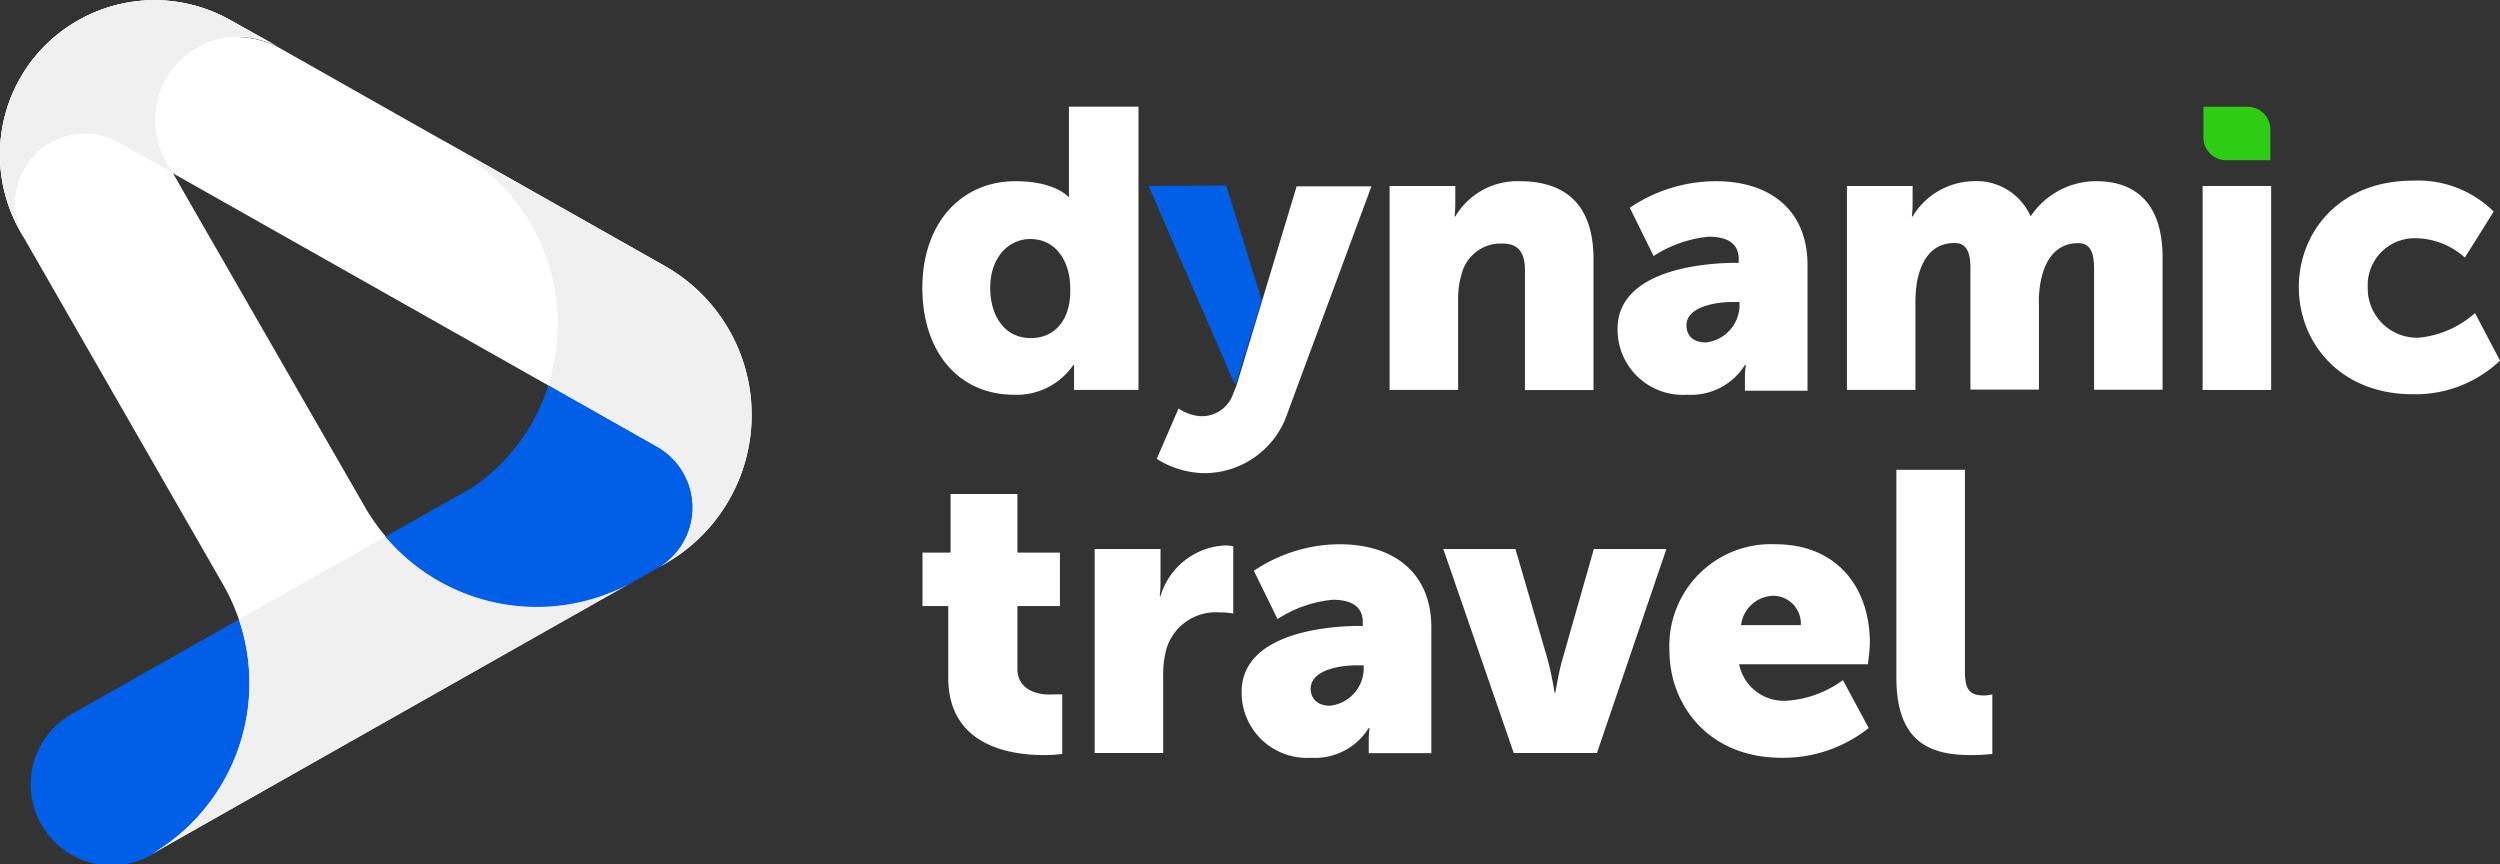
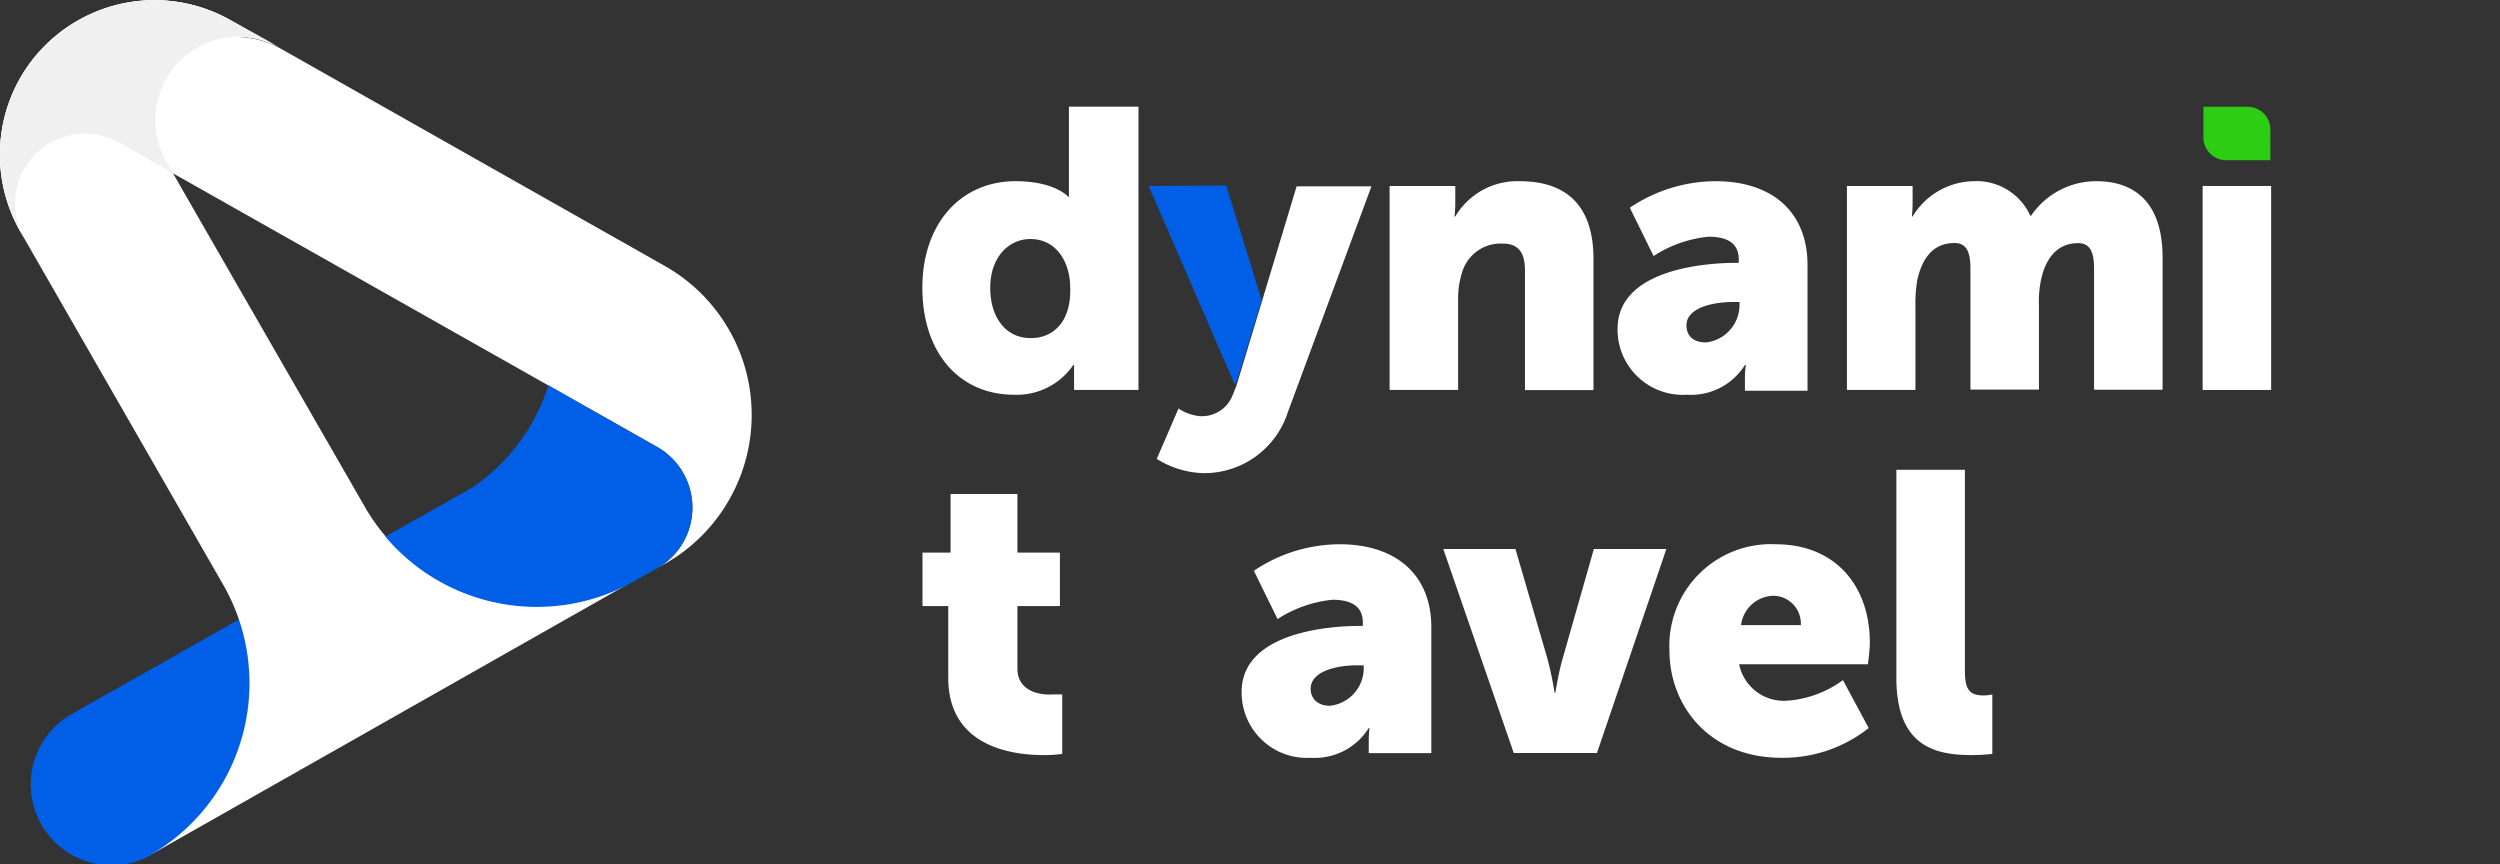
<svg xmlns="http://www.w3.org/2000/svg" id="arte" viewBox="0 0 194.12 67.12" width="194.12" height="67.12">
  <rect x="0" y="0" width="194.12" height="67.12" fill="#333333" stroke="none" />
  <defs>
    <style>.cls-1{fill:#fff;}.cls-2{fill:#005fe6;}.cls-3{fill:#f0f0f0;}.cls-4{fill:#2dcd14;}</style>
  </defs>
  <path class="cls-1" d="M83,14.62c0,.4,0,.71,0,.71H83s-1-1.26-4.15-1.26c-4.22,0-7.23,3.26-7.23,8.27s2.83,8.31,7.13,8.31a5.31,5.31,0,0,0,4.59-2.31h.06s0,.4,0,.89v1.05h5v-22H83Zm-3,11.63c-1.85,0-3.11-1.54-3.11-3.91s1.44-3.78,3.11-3.78c2.09,0,3.1,1.88,3.1,3.78C83.19,25.08,81.68,26.25,80.09,26.25Z" />
  <path class="cls-1" d="M98,23.36l-2,6.61-.3.74a2.55,2.55,0,0,1-2.56,1.6,3.51,3.51,0,0,1-1.63-.59l-1.69,3.91a7.13,7.13,0,0,0,3.69,1.11A6.82,6.82,0,0,0,100,32l6.49-17.53h-5.81Z" />
  <path class="cls-1" d="M118,14.07A5.6,5.6,0,0,0,113,16.81h-.06a8.6,8.6,0,0,0,.06-1V14.44h-5.1V30.28h5.32v-7a6.58,6.58,0,0,1,.3-2.1,3.13,3.13,0,0,1,3.14-2.27c1.17,0,1.75.61,1.75,2.09v9.29h5.32V20C123.69,15.55,121.2,14.07,118,14.07Z" />
  <path class="cls-1" d="M133.2,14.07a12,12,0,0,0-6.65,2.06l1.85,3.75a9.5,9.5,0,0,1,4.27-1.5c1.33,0,2.34.43,2.34,1.75v.28h-.21c-2.46,0-9.2.52-9.2,5.13A5.07,5.07,0,0,0,131,30.65a4.93,4.93,0,0,0,4.49-2.31h.07a7.33,7.33,0,0,0-.07,1v1h4.86V20.53C140.33,16.5,137.66,14.07,133.2,14.07Zm1.87,9.72a2.94,2.94,0,0,1-2.61,2.8c-1.05,0-1.51-.59-1.51-1.33,0-1.32,1.94-1.81,3.63-1.81h.49Z" />
  <path class="cls-1" d="M162.78,14.07a6.11,6.11,0,0,0-5.07,2.68h-.06a4.58,4.58,0,0,0-4.43-2.68,5.64,5.64,0,0,0-4.71,2.74h-.06a8.6,8.6,0,0,0,.06-1V14.44h-5.1V30.28h5.32V23.73a10.24,10.24,0,0,1,.15-2c.37-1.69,1.23-2.86,2.89-2.86,1,0,1.23.83,1.23,2v9.38h5.32V23.73a8.45,8.45,0,0,1,.13-1.85c.34-1.75,1.23-3,2.92-3,1,0,1.23.83,1.23,2v9.38h5.32V20C167.92,15.64,165.67,14.07,162.78,14.07Z" />
  <rect class="cls-1" x="171.03" y="14.44" width="5.32" height="15.84" />
-   <path class="cls-1" d="M192.18,24.31a7.72,7.72,0,0,1-4.33,1.91,3.83,3.83,0,0,1-4-3.94,3.64,3.64,0,0,1,3.78-3.78A5.78,5.78,0,0,1,191.39,20l2.24-3.57a8.34,8.34,0,0,0-6.3-2.4c-5.69,0-8.83,4-8.83,8.27s3.17,8.31,8.83,8.31A9.52,9.52,0,0,0,194.12,28Z" />
  <path class="cls-1" d="M79,51.92V47.06H82.3V42.91H79V38.36H73.81v4.55H71.63v4.15h2v5.57c0,5.32,4.89,6,7.41,6a10.38,10.38,0,0,0,1.44-.09V53.92s-.27,0-.7,0C80.79,54,79,53.7,79,51.92Z" />
-   <path class="cls-1" d="M90.11,46.29h-.06a8.53,8.53,0,0,0,.06-1V42.63H85V58.47h5.32v-6a7.31,7.31,0,0,1,.27-2.15,4,4,0,0,1,4.09-2.77,5.81,5.81,0,0,1,1.08.09V42.42a3.23,3.23,0,0,0-.62-.07A5.51,5.51,0,0,0,90.11,46.29Z" />
  <path class="cls-1" d="M104,42.26a12,12,0,0,0-6.64,2.06l1.84,3.75a9.51,9.51,0,0,1,4.28-1.5c1.32,0,2.34.43,2.34,1.75v.28h-.22c-2.46,0-9.19.52-9.19,5.13a5.07,5.07,0,0,0,5.38,5.11,4.93,4.93,0,0,0,4.49-2.31h.06a8.6,8.6,0,0,0-.06,1v.95h4.86V48.72C111.15,44.69,108.47,42.26,104,42.26ZM105.89,52a2.94,2.94,0,0,1-2.62,2.8c-1,0-1.5-.59-1.5-1.32,0-1.33,1.93-1.82,3.63-1.82h.49Z" />
  <path class="cls-1" d="M121.36,51.06c-.31,1-.59,2.73-.59,2.73h-.06a25.61,25.61,0,0,0-.58-2.73l-2.46-8.43h-5.6l5.47,15.84H124l5.39-15.84h-5.63Z" />
  <path class="cls-1" d="M145.19,49.92c0-4.4-2.64-7.66-7.32-7.66a7.89,7.89,0,0,0-8.24,8.27c0,4.22,3.05,8.31,8.7,8.31a10.68,10.68,0,0,0,6.77-2.31l-2-3.72a8.3,8.3,0,0,1-4.37,1.6,3.54,3.54,0,0,1-3.69-2.83h10S145.19,50.44,145.19,49.92Zm-10-1.38a2.59,2.59,0,0,1,2.55-2.28,2.16,2.16,0,0,1,2.09,2.28Z" />
  <path class="cls-1" d="M154.05,54c-1.2,0-1.48-.52-1.48-2V36.48h-5.32V52.63c0,5.32,3,6,5.85,6a14.87,14.87,0,0,0,1.6-.09V53.92S154.39,54,154.05,54Z" />
  <path class="cls-1" d="M51.62,20.65,21.68,3.71a7.4,7.4,0,0,0-4-.82,6.36,6.36,0,0,1,4,.82L17.9,1.57A12,12,0,0,0,1.59,18l.31.53h0a5.42,5.42,0,0,1,7.38-7.42L39.54,28.21,51,34.69a5.42,5.42,0,0,1,0,9.45h0l.63-.36A13.29,13.29,0,0,0,51.62,20.65Z" />
  <path class="cls-2" d="M18.55,48.1,5.63,55.41a6.26,6.26,0,0,0,6.08,11A15.4,15.4,0,0,0,18.55,48.1Z" />
-   <path class="cls-3" d="M51.62,20.65,34.37,10.89l2.17,1.47a15.41,15.41,0,0,1,6,17.56L51,34.69a5.42,5.42,0,0,1,0,9.45h0l.63-.36A13.29,13.29,0,0,0,51.62,20.65Z" />
  <path class="cls-1" d="M11.56,66.45l38.8-22h0l-1.12.63a15.39,15.39,0,0,1-20.92-5.74L15.07,16.31h0l-2.16-3.77a6.45,6.45,0,0,1,8.77-8.83L17.9,1.57A12,12,0,0,0,0,12H0a12,12,0,0,0,1.59,6L17.33,45.4A15.39,15.39,0,0,1,11.56,66.45Z" />
  <path class="cls-3" d="M1.9,18.51h0a5.42,5.42,0,0,1,7.38-7.42l4.14,2.34-.51-.89a6.48,6.48,0,0,1,5.28-9.69h0a3.38,3.38,0,0,1,.45,0h.06l.43,0h.1l.39.07a.8.8,0,0,1,.15,0l.35.08.21.07.3.1a1.78,1.78,0,0,1,.29.12,1.45,1.45,0,0,1,.22.09l.52.26L17.9,1.57A12.52,12.52,0,0,0,15.17.44L14.56.29A11.85,11.85,0,0,0,8.49.54a11.31,11.31,0,0,0-2.18.92,8.31,8.31,0,0,0-.76.44A11.87,11.87,0,0,0,0,12a12.07,12.07,0,0,0,1.35,5.52l.24.45Z" />
  <path class="cls-2" d="M89.19,14.44l6.65,15.33.13,0,2-6.45-2.76-8.92Z" />
  <path class="cls-4" d="M174.52,8.29h-3.43v2.38a1.77,1.77,0,0,0,1.77,1.77h3.43V10.06A1.77,1.77,0,0,0,174.52,8.29Z" />
-   <path class="cls-3" d="M11.67,66.38l.12-.07L50.36,44.5h0l-1.12.63a15.38,15.38,0,0,1-19.32-3.46L18.55,48.1A15.39,15.39,0,0,1,11.67,66.38Z" />
  <path class="cls-2" d="M51,44.14a5.42,5.42,0,0,0,0-9.45l-8.42-4.77a15.14,15.14,0,0,1-5.79,7.87l-6.86,3.88a15.38,15.38,0,0,0,19.32,3.46l1.12-.63.63-.36Z" />
</svg>